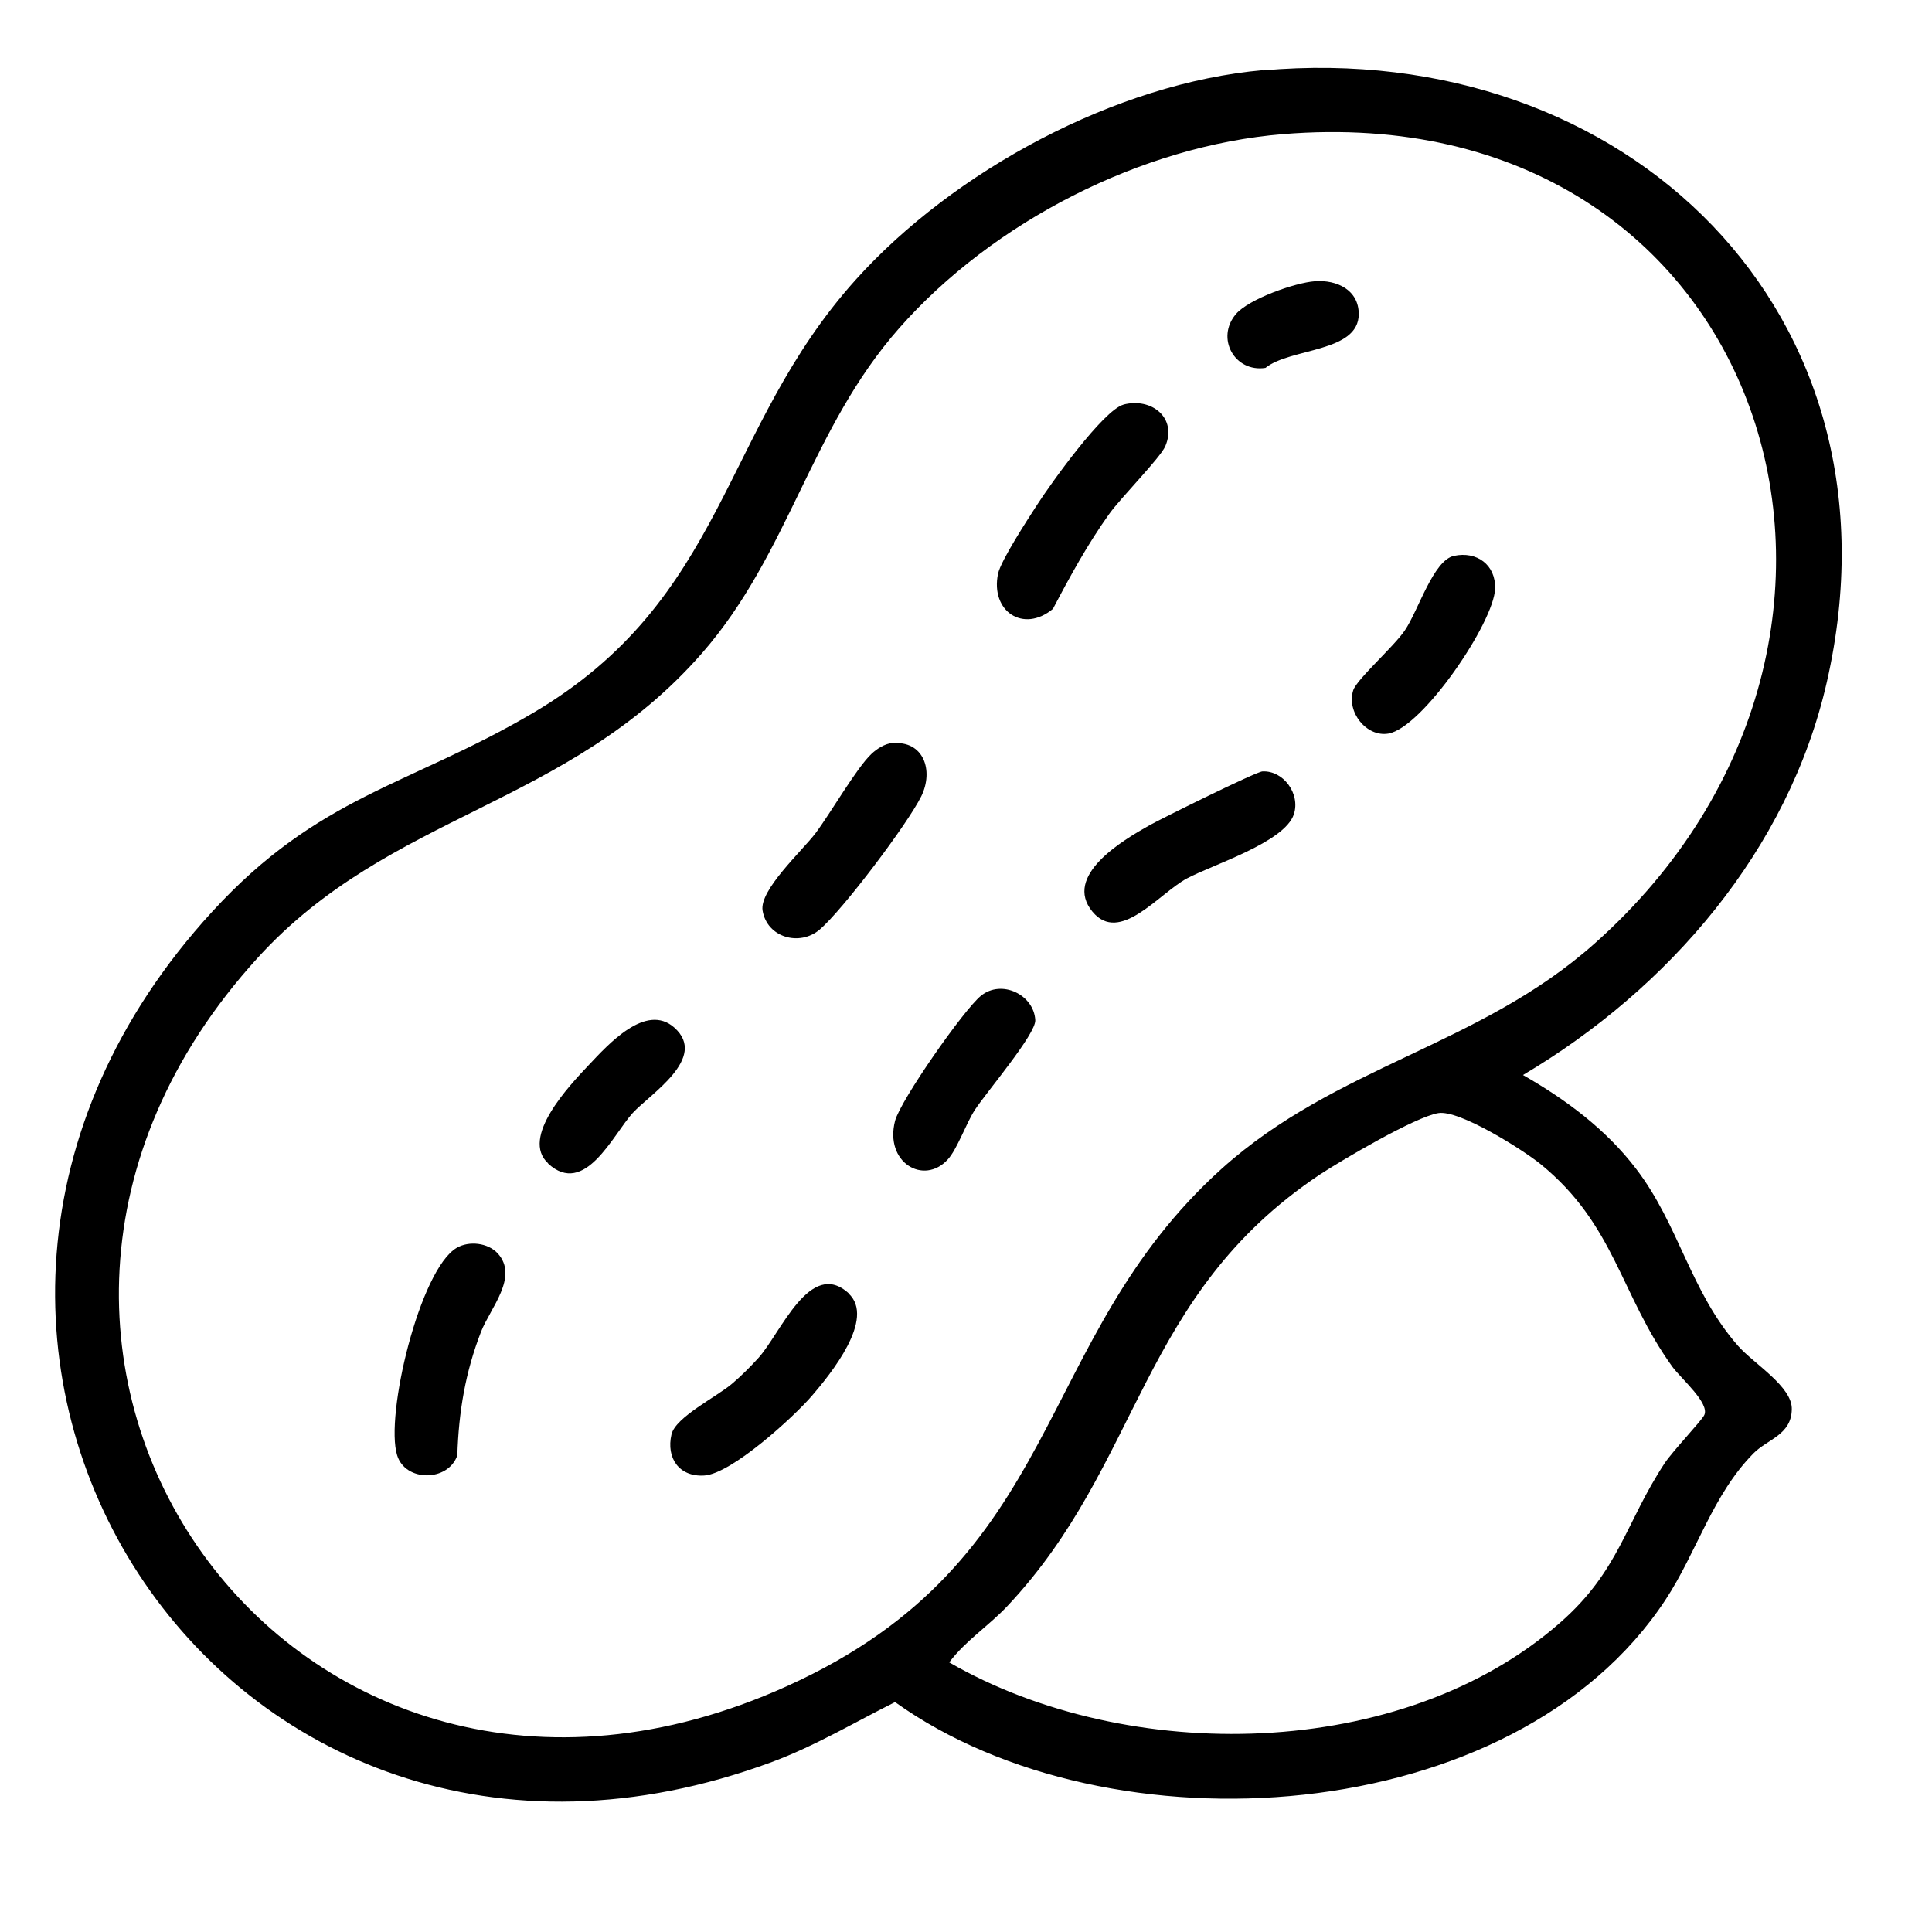
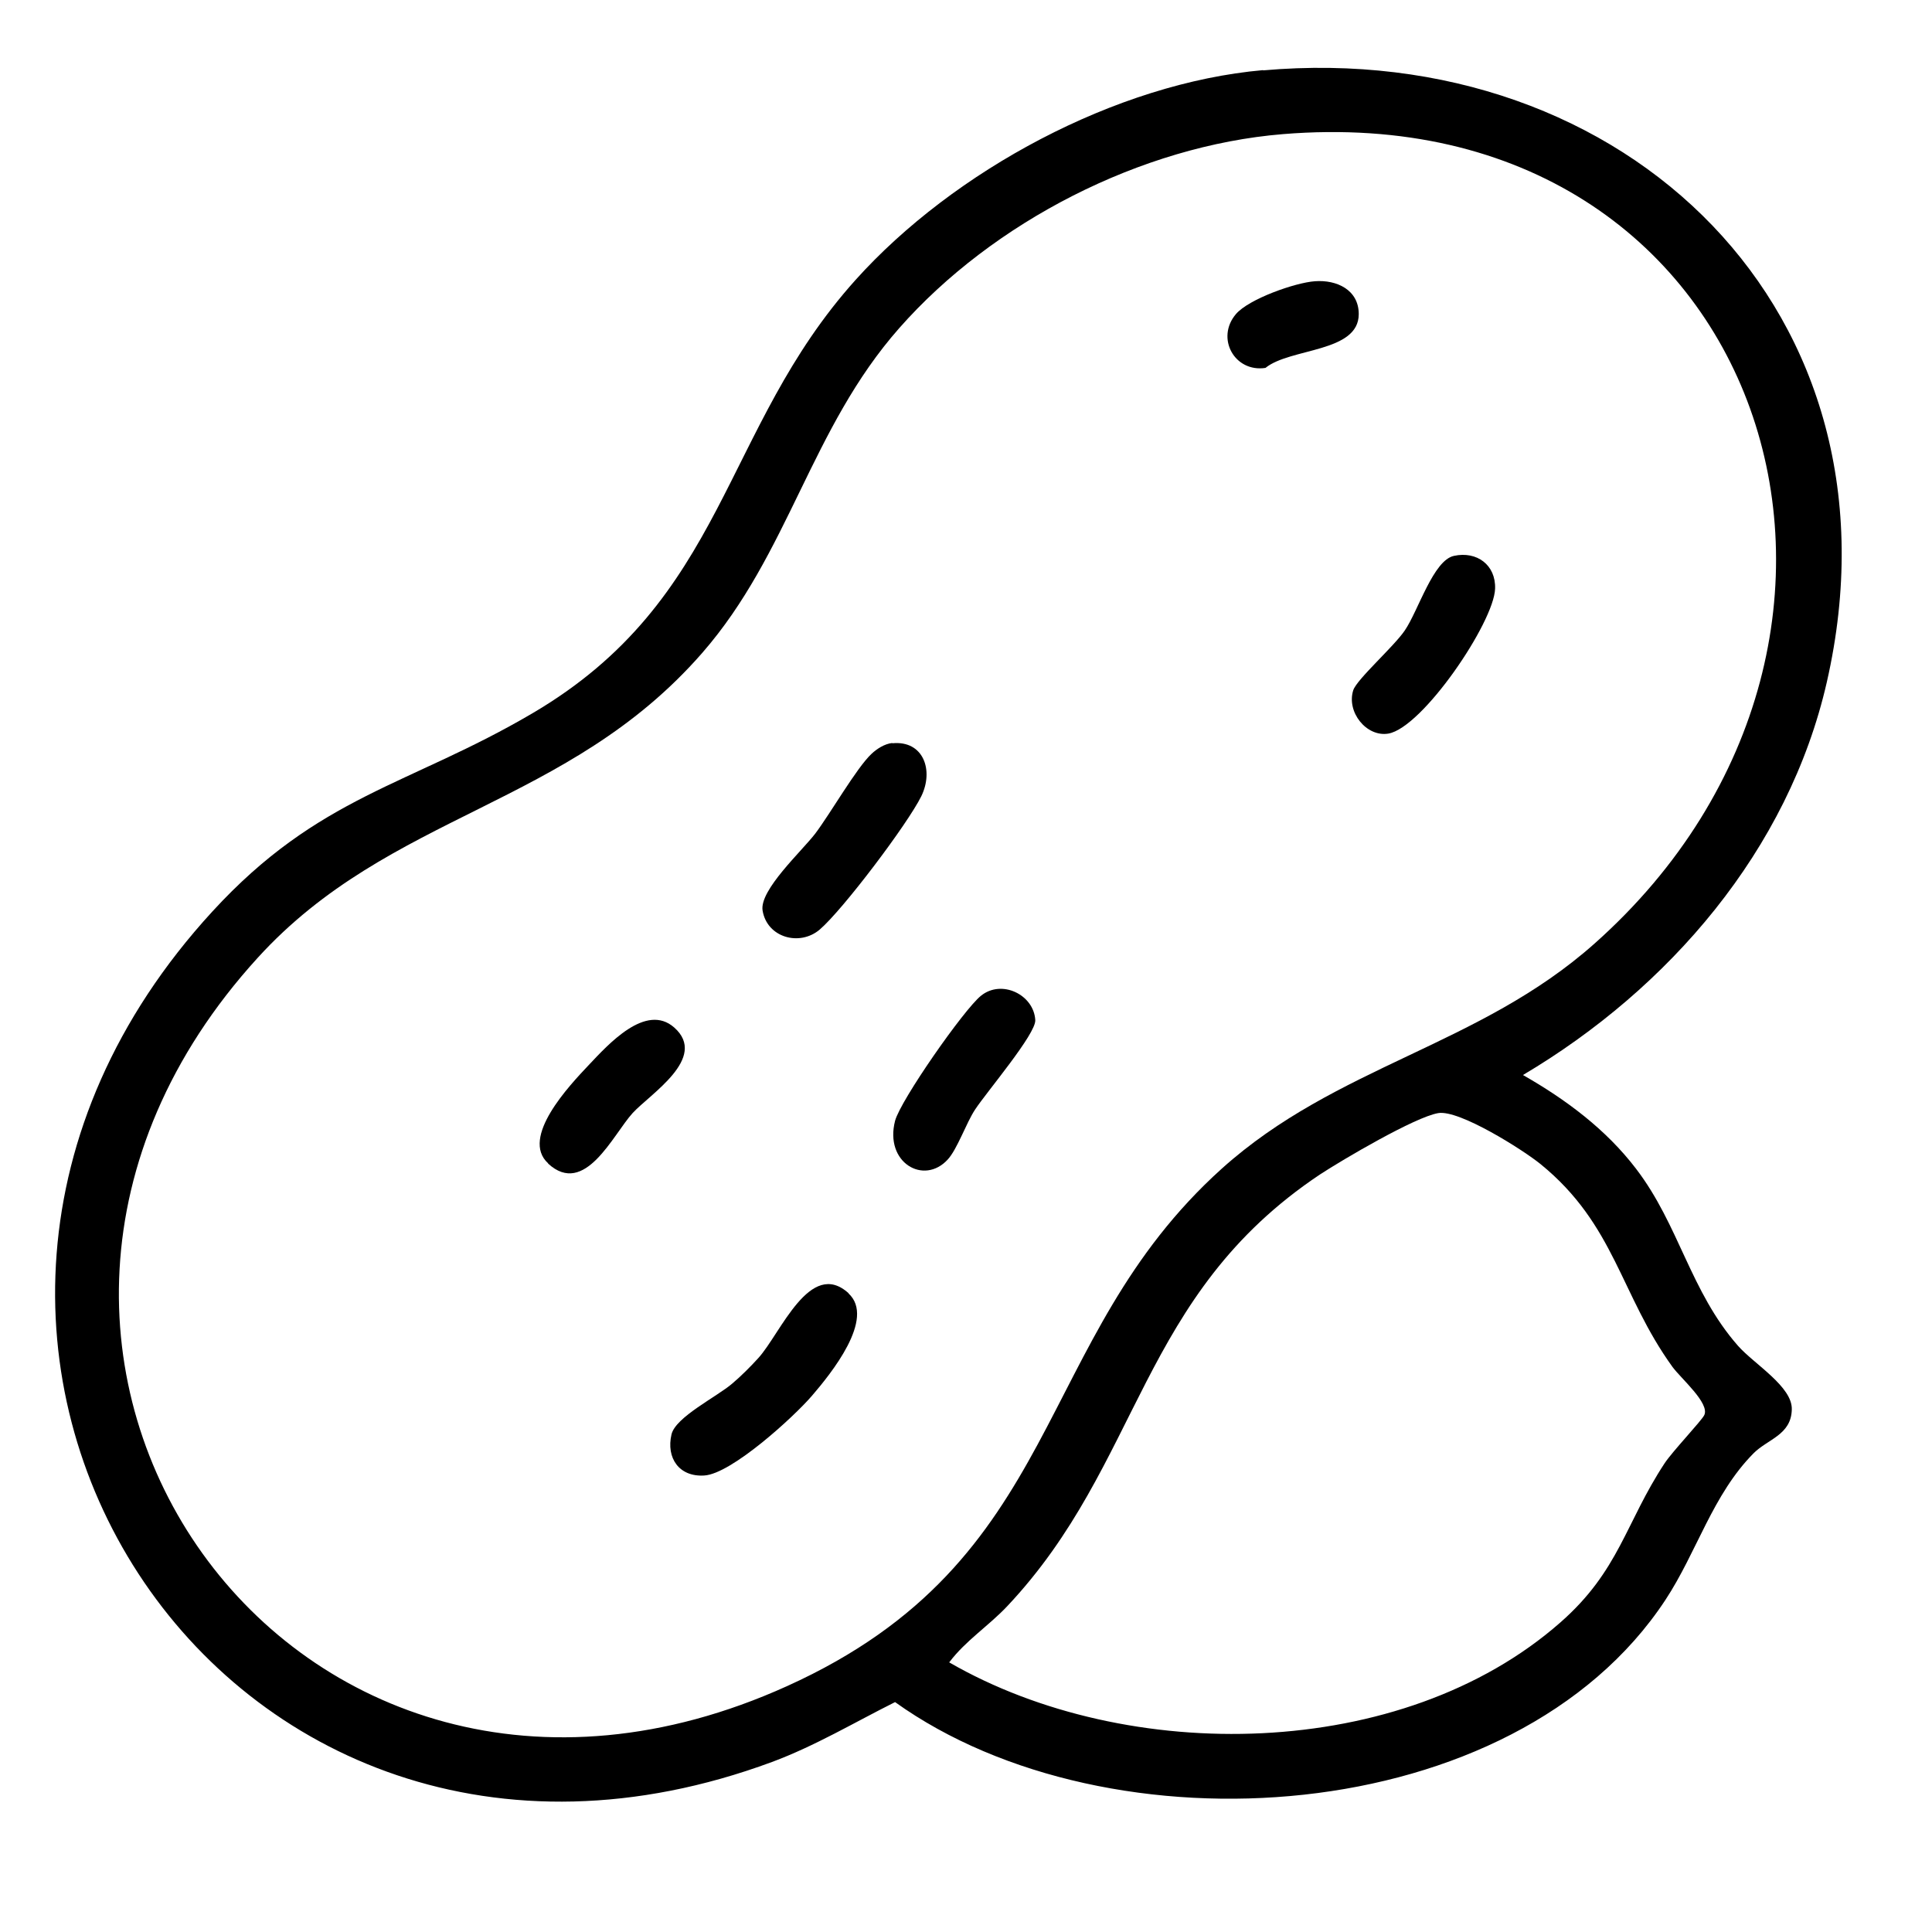
<svg xmlns="http://www.w3.org/2000/svg" viewBox="0 0 70 70" data-name="Layer 1" id="Layer_1">
  <path d="M45.76,2.55c13.15-1.16,23.48,8.78,20.43,22.16-1.39,6.1-5.73,11.11-11.01,14.24,1.56.89,3.01,1.97,4.1,3.4,1.56,2.04,1.96,4.44,3.69,6.41.58.66,1.98,1.48,1.95,2.31-.02.92-.87,1.07-1.38,1.58-1.49,1.5-2.06,3.59-3.2,5.32-5.48,8.32-20.15,9.26-27.91,3.7-1.48.74-2.9,1.59-4.46,2.17-19.94,7.38-34.51-15.3-20.28-30.81,3.86-4.21,7.13-4.56,11.59-7.18,7.06-4.14,6.84-10.28,11.72-15.71,3.55-3.95,9.43-7.13,14.77-7.6ZM46.48,4.86c-5.13.42-10.51,3.18-13.9,7.03-3.21,3.64-3.99,8.16-7.14,11.77-4.87,5.58-11.31,5.78-16.1,11.04-13,14.26,1.26,34.5,19.18,26.39,10.13-4.58,8.82-12.51,15.75-18.75,4.15-3.73,9.33-4.44,13.5-8.15,12.55-11.15,6.25-30.77-11.29-29.33ZM34.39,60.23c6.46,3.73,16.41,3.6,22.15-1.45,2.13-1.87,2.35-3.6,3.77-5.76.29-.44,1.34-1.54,1.44-1.75.2-.43-.83-1.31-1.15-1.74-1.9-2.63-2.08-5.15-4.78-7.35-.64-.52-2.95-1.98-3.71-1.85-.84.14-3.47,1.69-4.28,2.22-6.58,4.39-6.44,10.45-11.34,15.65-.67.71-1.5,1.24-2.09,2.02Z" />
-   <path d="M40.7,14.66c1.03-.27,1.96.49,1.52,1.51-.19.43-1.6,1.85-2.03,2.45-.78,1.09-1.42,2.26-2.04,3.44-1.07.89-2.27.09-1.99-1.27.1-.48,1.08-1.98,1.41-2.49.48-.75,2.41-3.45,3.14-3.64Z" />
  <path d="M30.74,46.86c1,.91-.65,2.93-1.32,3.71s-2.92,2.83-3.9,2.89c-.91.06-1.39-.63-1.19-1.49.15-.63,1.64-1.36,2.2-1.84.31-.26.68-.63.95-.93.8-.88,1.87-3.62,3.27-2.34Z" />
-   <path d="M18.03,45.41c.78.85-.27,1.99-.6,2.84-.57,1.47-.81,2.9-.86,4.48-.33.96-1.88.97-2.18,0-.45-1.43.82-6.74,2.16-7.52.45-.26,1.13-.18,1.48.2Z" />
-   <path d="M45.74,27.95c.76-.04,1.38.81,1.14,1.55-.33,1.02-2.95,1.83-3.88,2.33-1.02.55-2.43,2.4-3.42,1.2-1.07-1.3,1.09-2.58,2.07-3.13.45-.25,3.86-1.94,4.09-1.95Z" />
+   <path d="M45.74,27.95Z" />
  <path d="M32.33,26.93c1.13-.11,1.51.98,1.05,1.92-.5,1.01-2.84,4.11-3.68,4.83-.73.62-1.91.29-2.07-.69-.12-.74,1.42-2.15,1.91-2.79.55-.73,1.49-2.37,2.03-2.88.2-.19.48-.37.76-.4Z" />
  <path d="M52.68,20.14c.83-.18,1.52.33,1.49,1.19-.04,1.22-2.63,5.04-3.87,5.25-.79.13-1.52-.78-1.27-1.57.13-.4,1.48-1.59,1.87-2.17.49-.72,1.03-2.54,1.78-2.7Z" />
  <path d="M34.34,42.01c-.87.95-2.3.11-1.91-1.4.2-.75,2.49-4.03,3.11-4.53.75-.61,1.92-.04,1.97.88.03.5-1.76,2.6-2.18,3.24-.32.48-.65,1.45-1,1.82Z" />
  <path d="M19.86,42.15c-1.02-.93.77-2.82,1.47-3.56s2.07-2.27,3.1-1.36c1.24,1.1-.88,2.41-1.51,3.1-.71.78-1.73,3.05-3.06,1.83Z" />
  <path d="M47.64,10.19c.79-.06,1.59.31,1.59,1.19,0,1.4-2.48,1.22-3.38,1.95-1.12.17-1.81-1.08-1.07-1.95.47-.55,2.15-1.14,2.86-1.19Z" />
</svg>